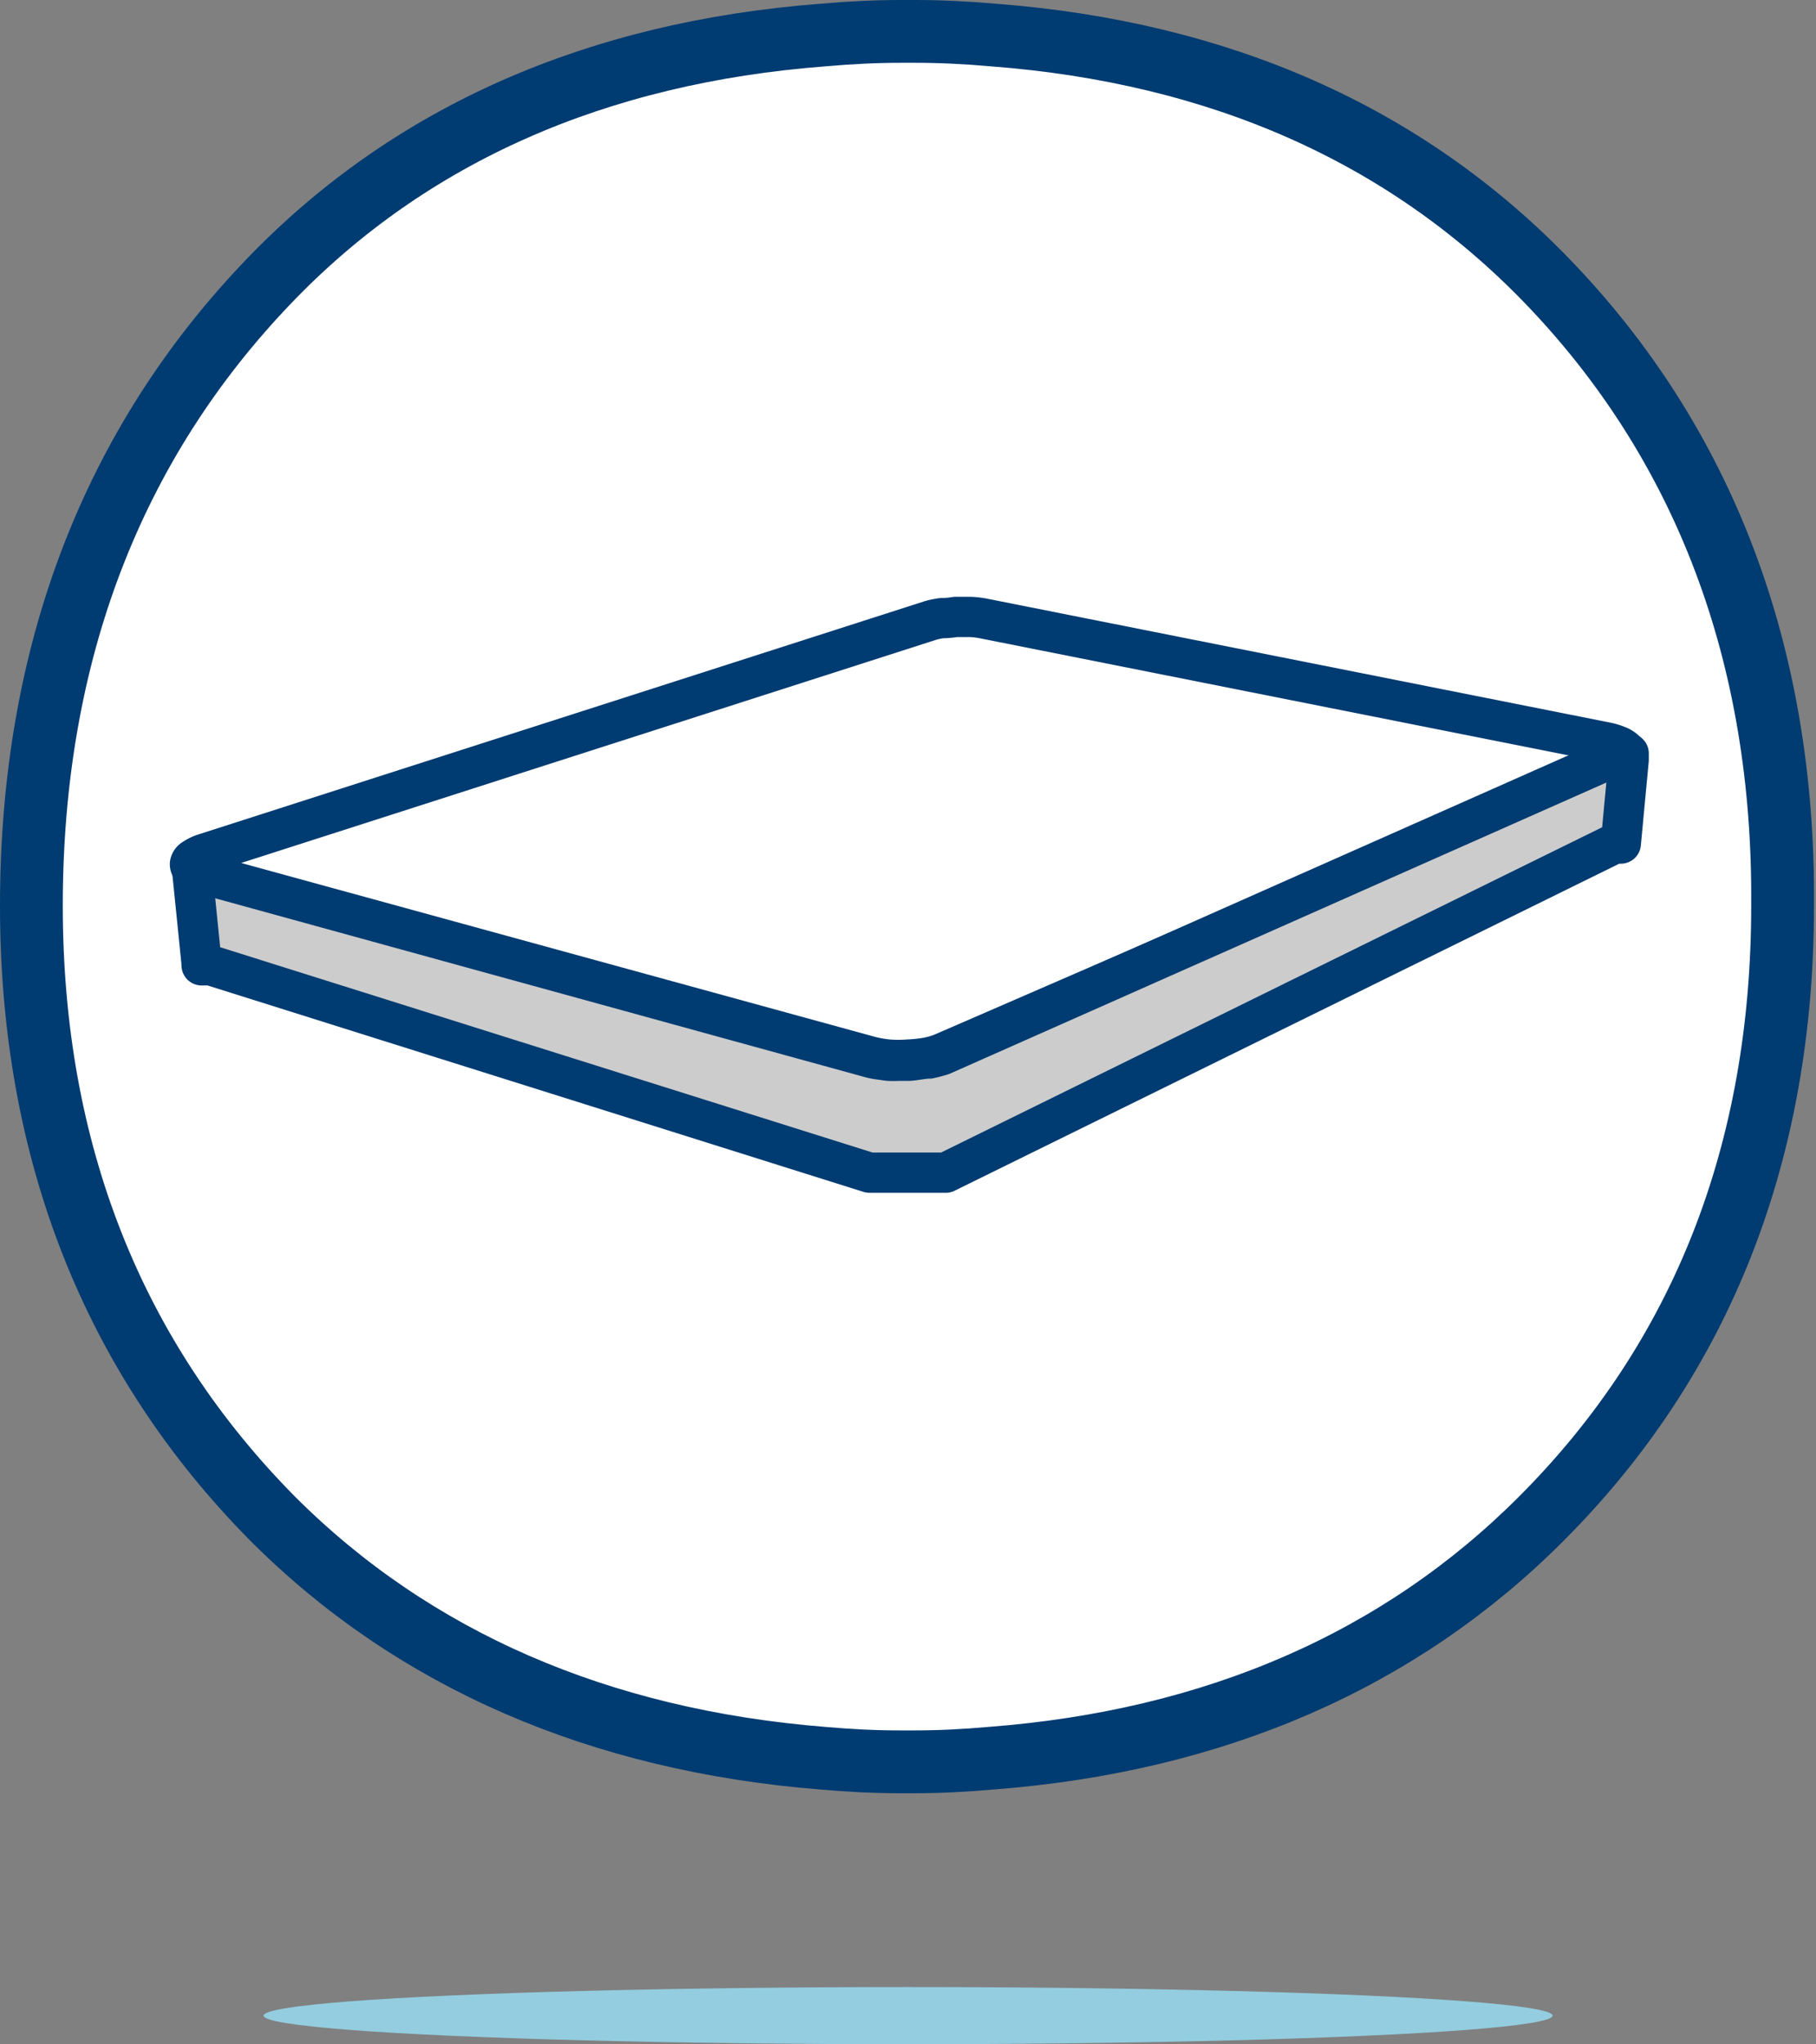
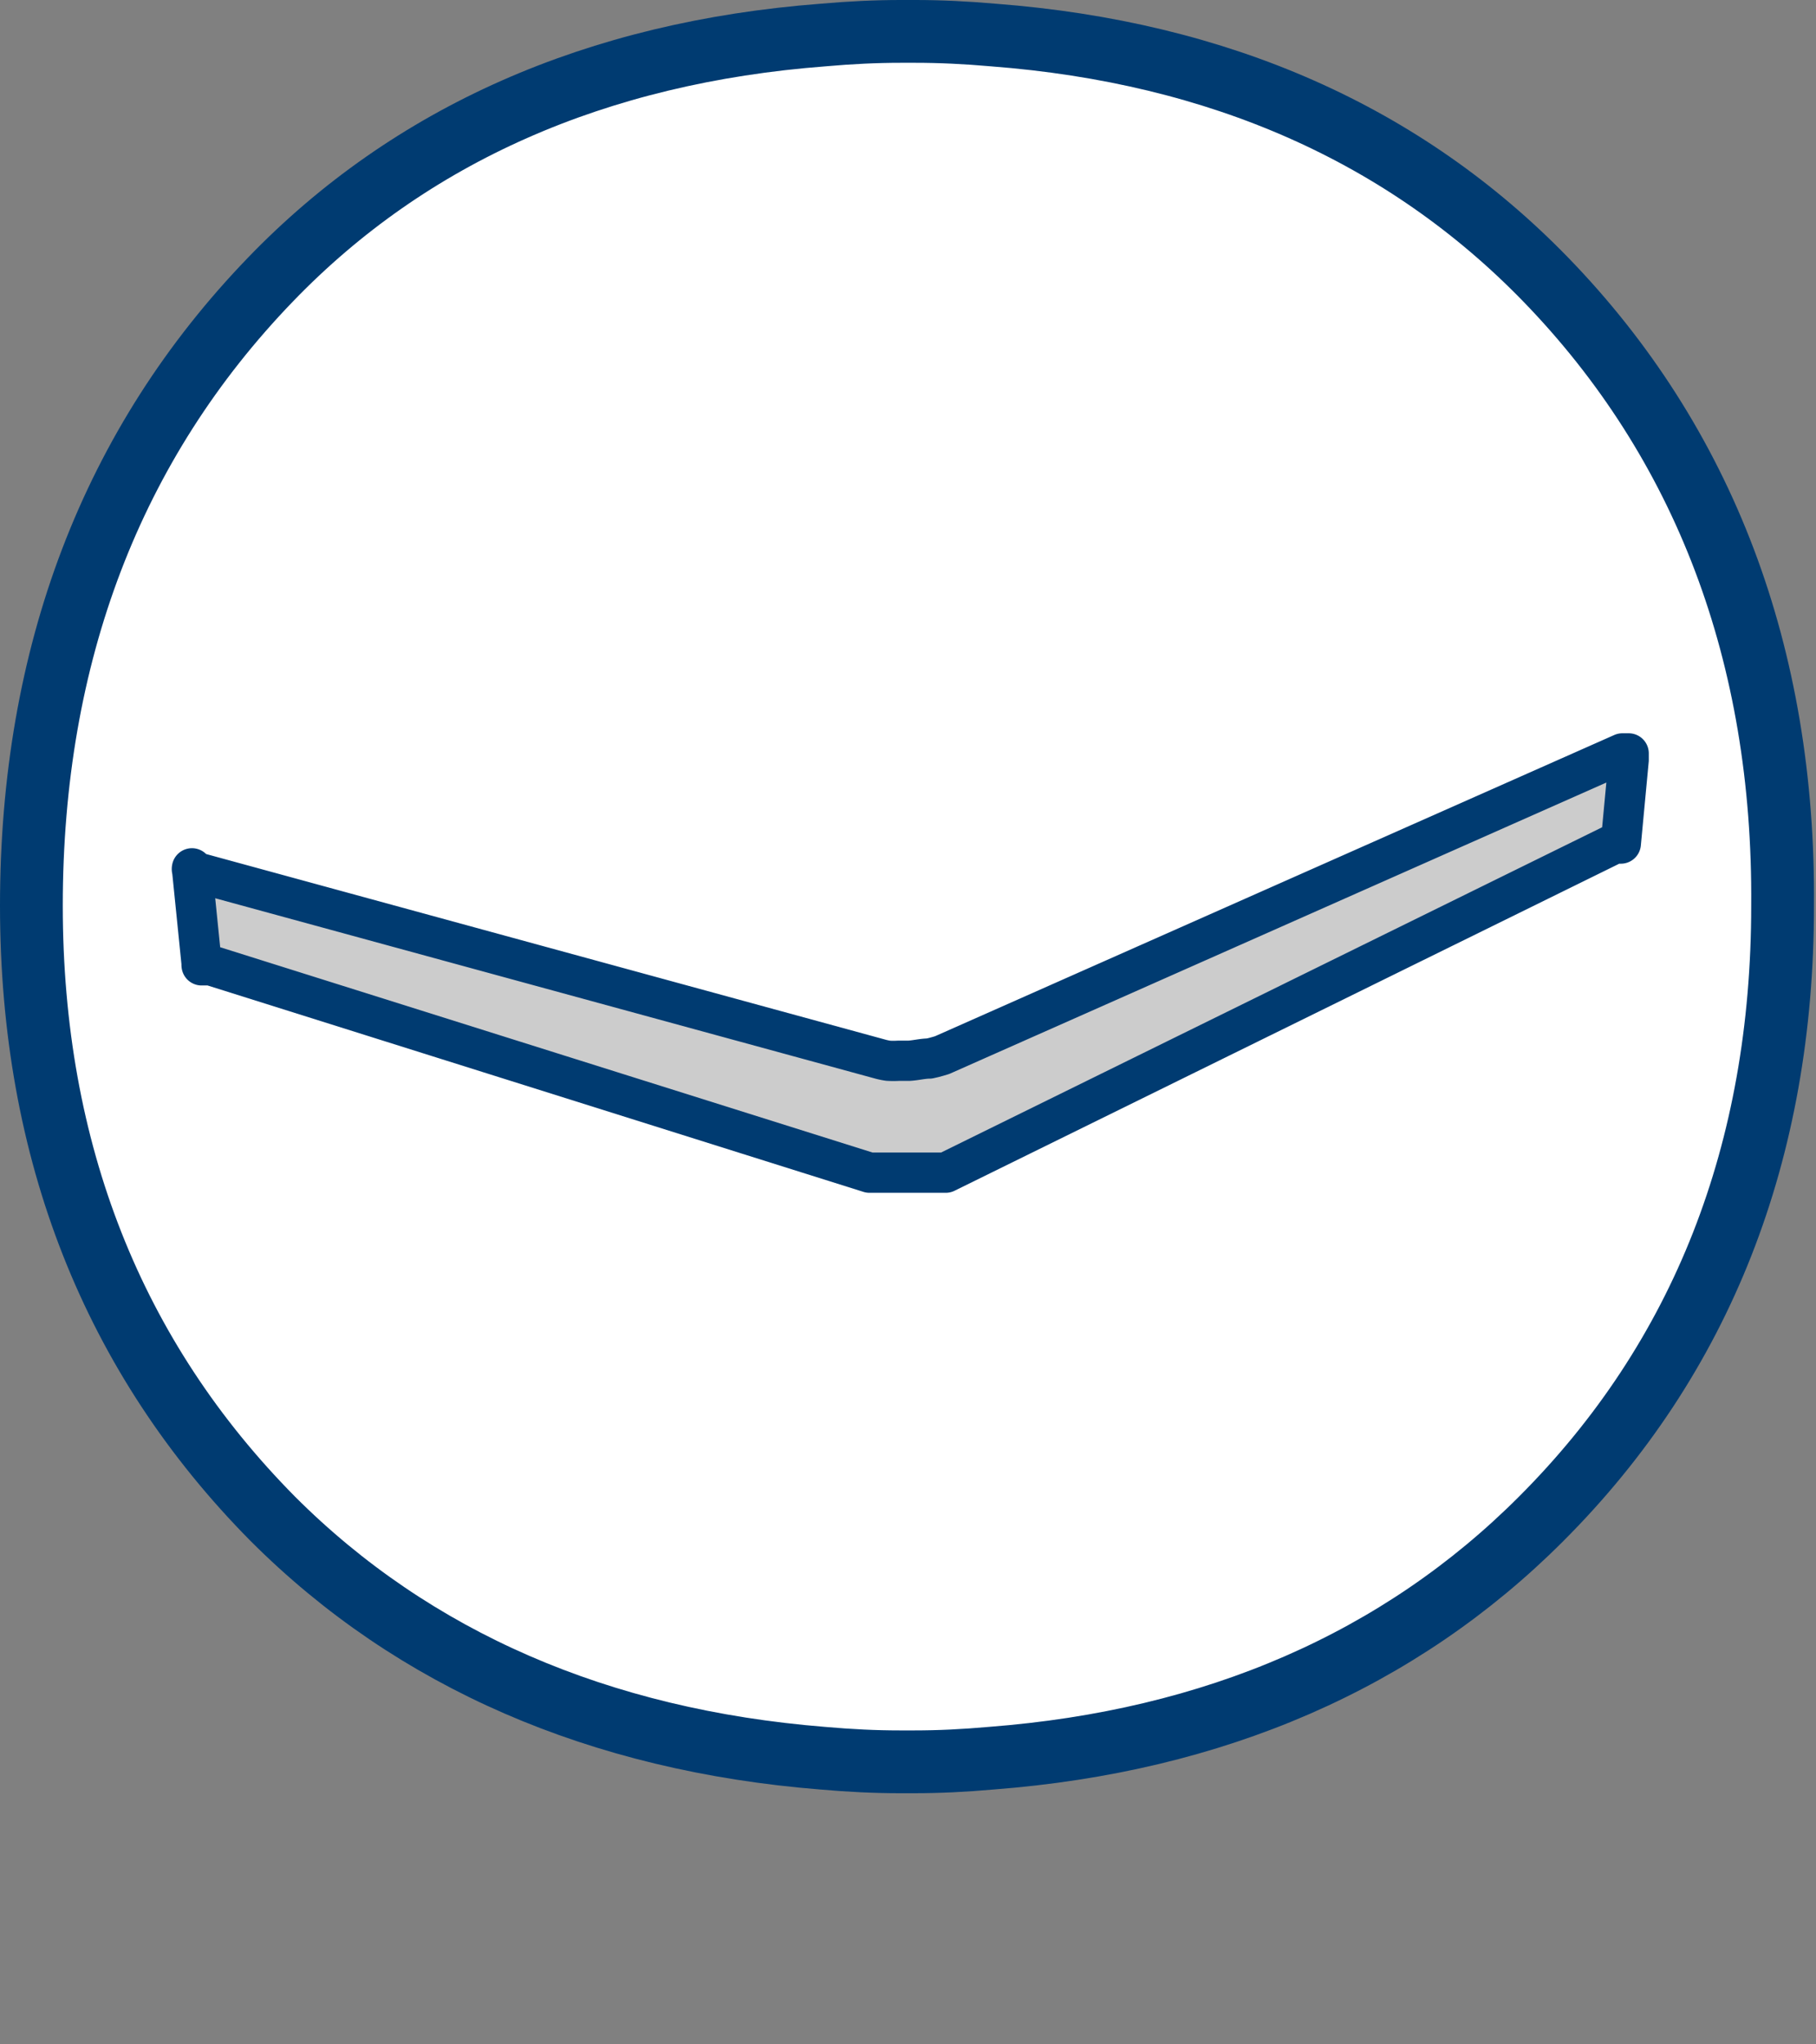
<svg xmlns="http://www.w3.org/2000/svg" viewBox="0 0 90.25 101.56">
  <rect x="0" y="0" width="90.25" height="101.56" fill="#808080" stroke="none" />
  <g id="layer">
    <path d="M76.81,13.88c-7-7.2-16.19-11.28-27.45-12.14-1.37-.12-2.64-.18-3.87-.18h-.73c-1.23,0-2.49.06-3.85.18C29.64,2.6,20.4,6.68,13.45,13.88,5.56,22.05,1.56,32.53,1.56,45c0,12.2,4.06,22.44,12,30.46,7,7,16.23,11,27.32,11.89,1.36.12,2.61.18,3.83.18h.73c1.22,0,2.48-.06,3.82-.18,11.1-.85,20.3-4.85,27.33-11.89,8-8,12-18.26,12-30.46C88.69,32.53,84.69,22,76.81,13.88Z" style="fill:#fff;stroke:#003b71;stroke-linecap:round;stroke-linejoin:round;stroke-width:3.12px" />
-     <ellipse cx="45.13" cy="100.14" rx="32.03" ry="1.42" style="fill:#93cddf" />
    <g style="isolation:isolate">
-       <path d="M79.77,36.87a3.12,3.12,0,0,1,.62.18,1.06,1.06,0,0,1,.35.21.19.19,0,0,1,.05.23.48.48,0,0,1-.27.21L46.86,52.31a3.79,3.79,0,0,1-.78.23,6.77,6.77,0,0,1-.94.1,6.39,6.39,0,0,1-1,0,5.92,5.92,0,0,1-.91-.16l-33.18-9.1a1.36,1.36,0,0,1-.48-.21.28.28,0,0,1-.13-.25.37.37,0,0,1,.2-.26,1.94,1.94,0,0,1,.52-.25L46.23,30.83a3.78,3.78,0,0,1,.57-.12q.33,0,.69-.06c.25,0,.49,0,.73,0a4.39,4.39,0,0,1,.67.08Z" style="fill:#fff;stroke:#003b71;stroke-linecap:round;stroke-linejoin:round;stroke-width:2px" />
-       <path d="M80.94,37.43h-.31L47,52.34l-.18.08h0l-.2.06h0l-.22.06h0l-.22.05h0c-.32,0-.66.09-1,.11h-.52a4.41,4.41,0,0,1-.52,0h0l-.5-.07h0a3.41,3.41,0,0,1-.46-.1L10,43.4a1.63,1.63,0,0,1-.29-.1h0l-.17-.09,0,0,0,0,0,0s0,0,0,0a.13.13,0,0,1,0,0s0,0,0,0a.14.14,0,0,1,0-.07l.48,4.74a.24.24,0,0,0,0,.08h0a0,0,0,0,0,0,0s0,0,0,0h0l0,0,0,0h0l0,0,0,0,0,0h.45L43.21,58.26H47L80.24,41.91h.31l.39-4.15Z" style="fill:#ccc;stroke:#003b71;stroke-linecap:round;stroke-linejoin:round;stroke-width:2px" />
+       <path d="M80.94,37.43h-.31L47,52.34l-.18.08h0l-.2.06h0l-.22.06h0l-.22.05h0c-.32,0-.66.09-1,.11h-.52a4.41,4.41,0,0,1-.52,0h0h0a3.41,3.41,0,0,1-.46-.1L10,43.4a1.63,1.63,0,0,1-.29-.1h0l-.17-.09,0,0,0,0,0,0s0,0,0,0a.13.13,0,0,1,0,0s0,0,0,0a.14.14,0,0,1,0-.07l.48,4.74a.24.24,0,0,0,0,.08h0a0,0,0,0,0,0,0s0,0,0,0h0l0,0,0,0h0l0,0,0,0,0,0h.45L43.21,58.26H47L80.24,41.91h.31l.39-4.15Z" style="fill:#ccc;stroke:#003b71;stroke-linecap:round;stroke-linejoin:round;stroke-width:2px" />
    </g>
  </g>
</svg>